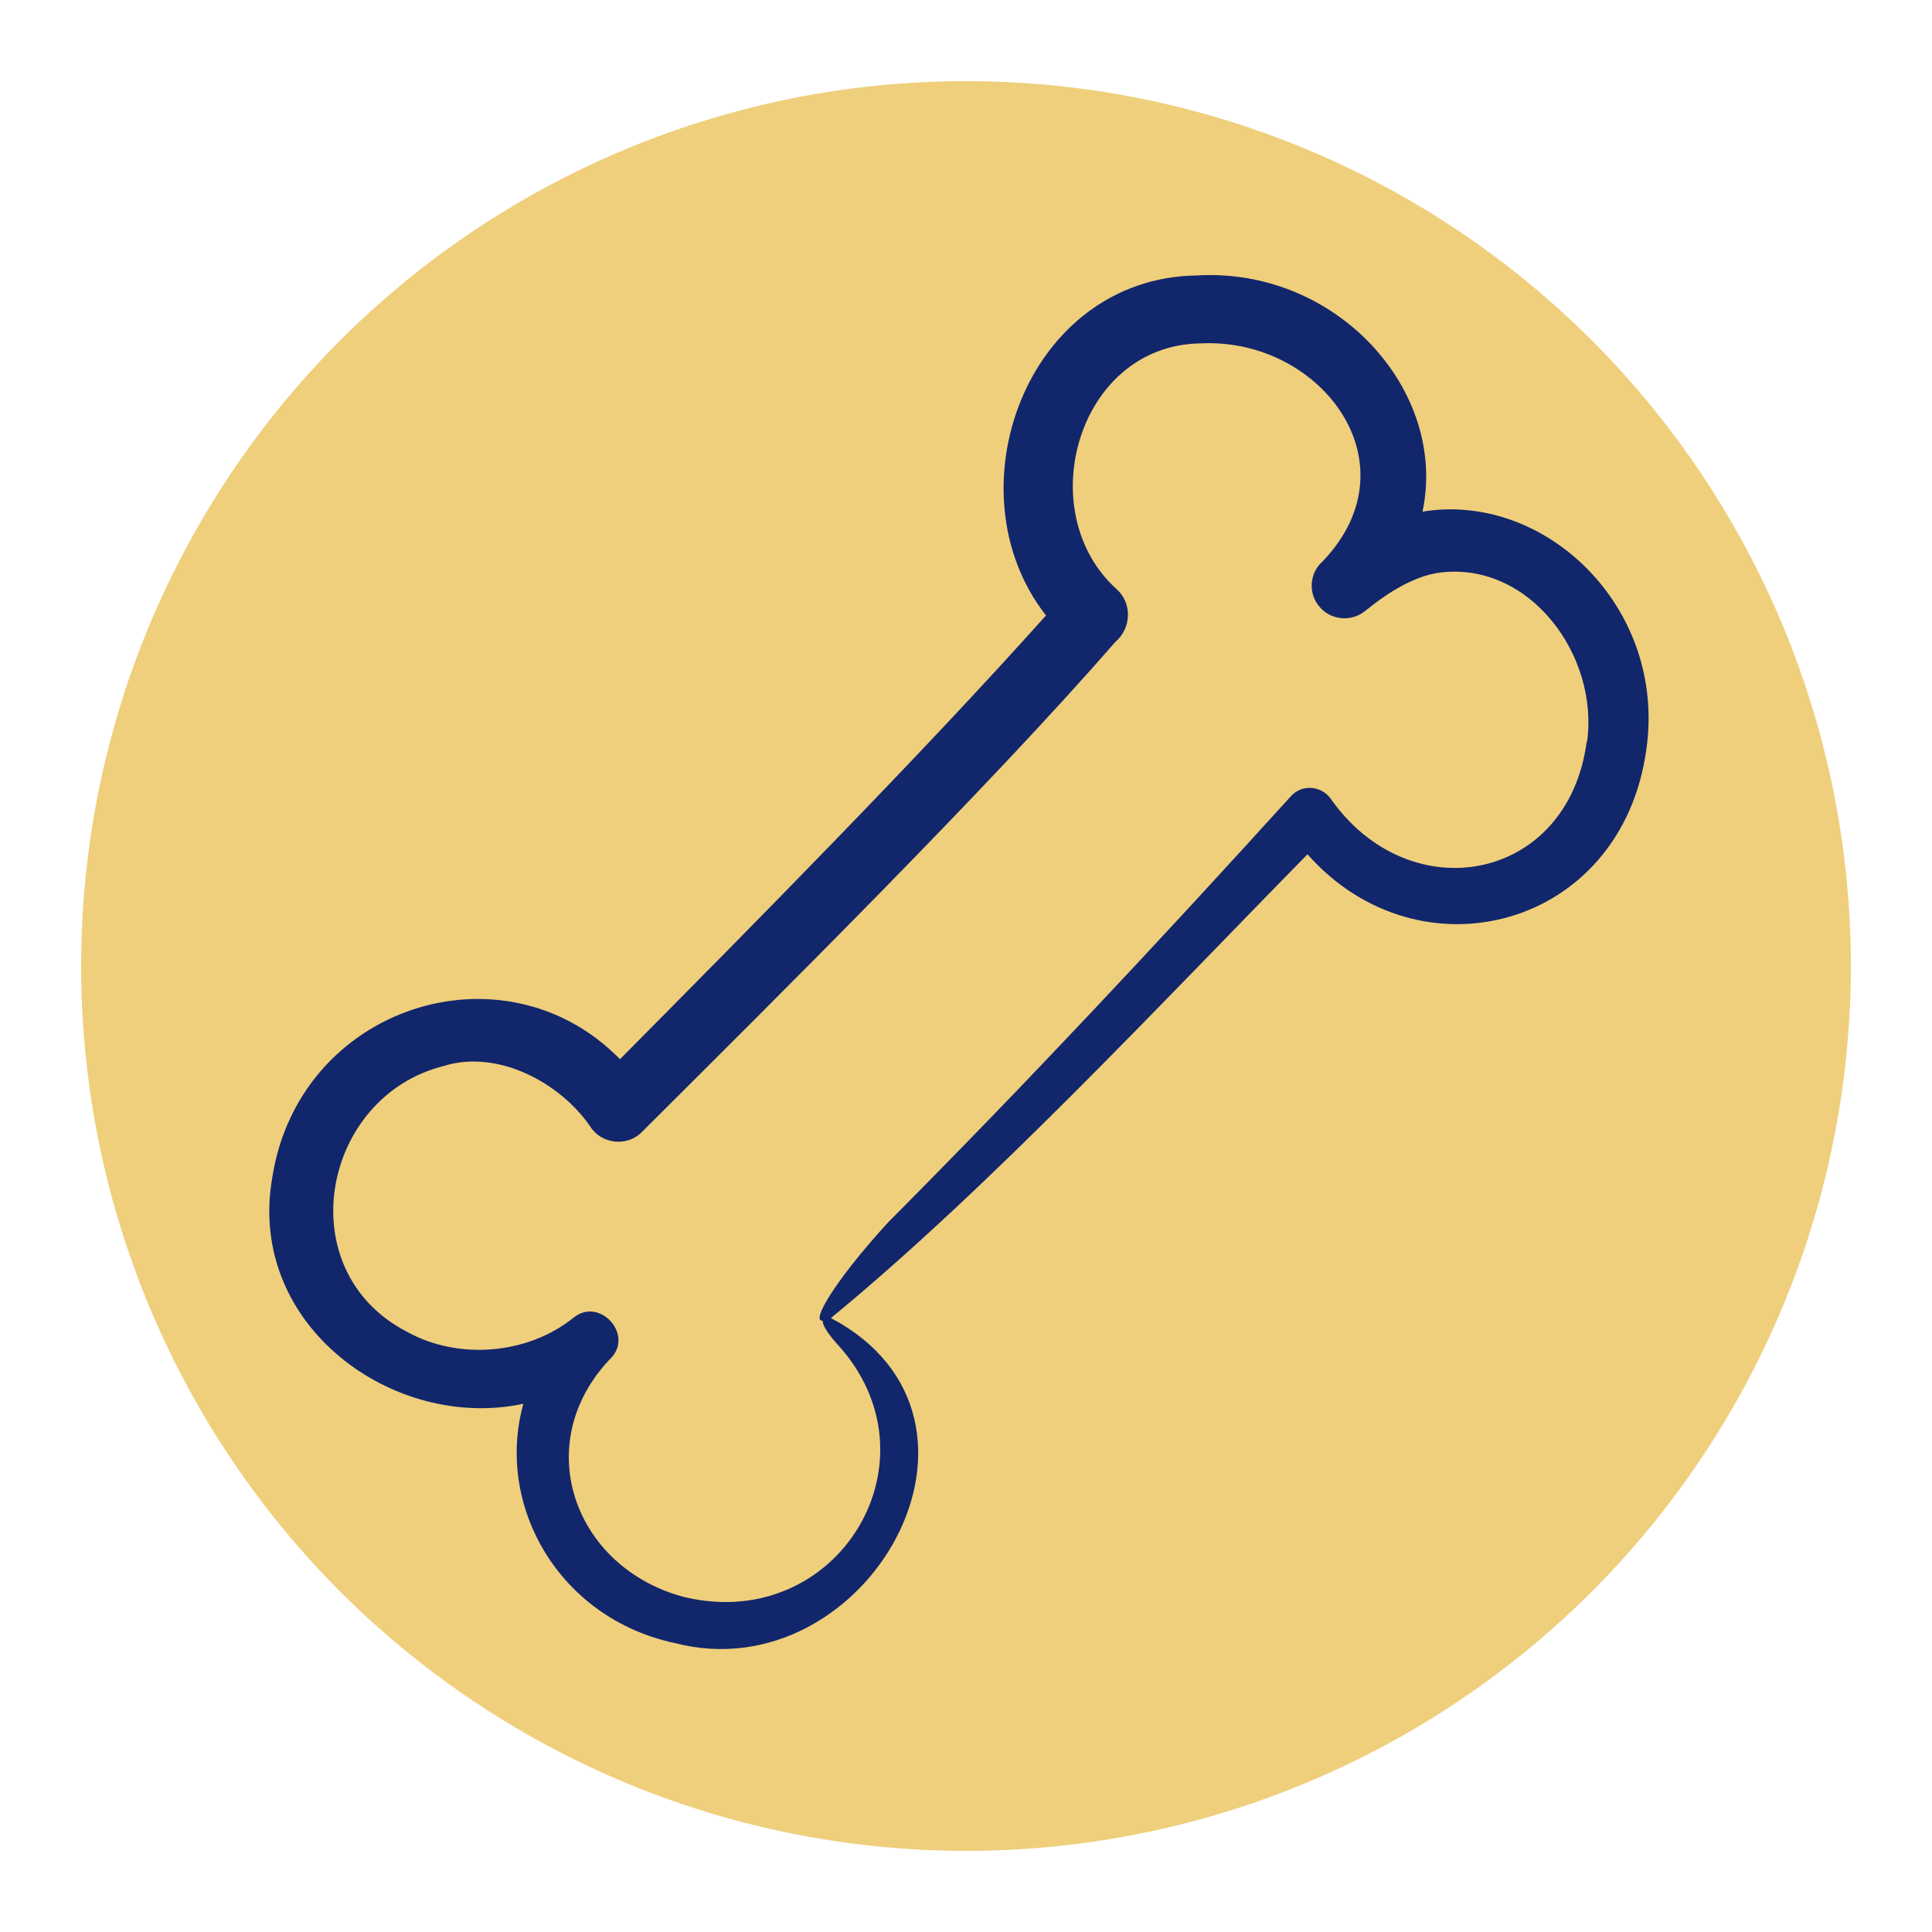
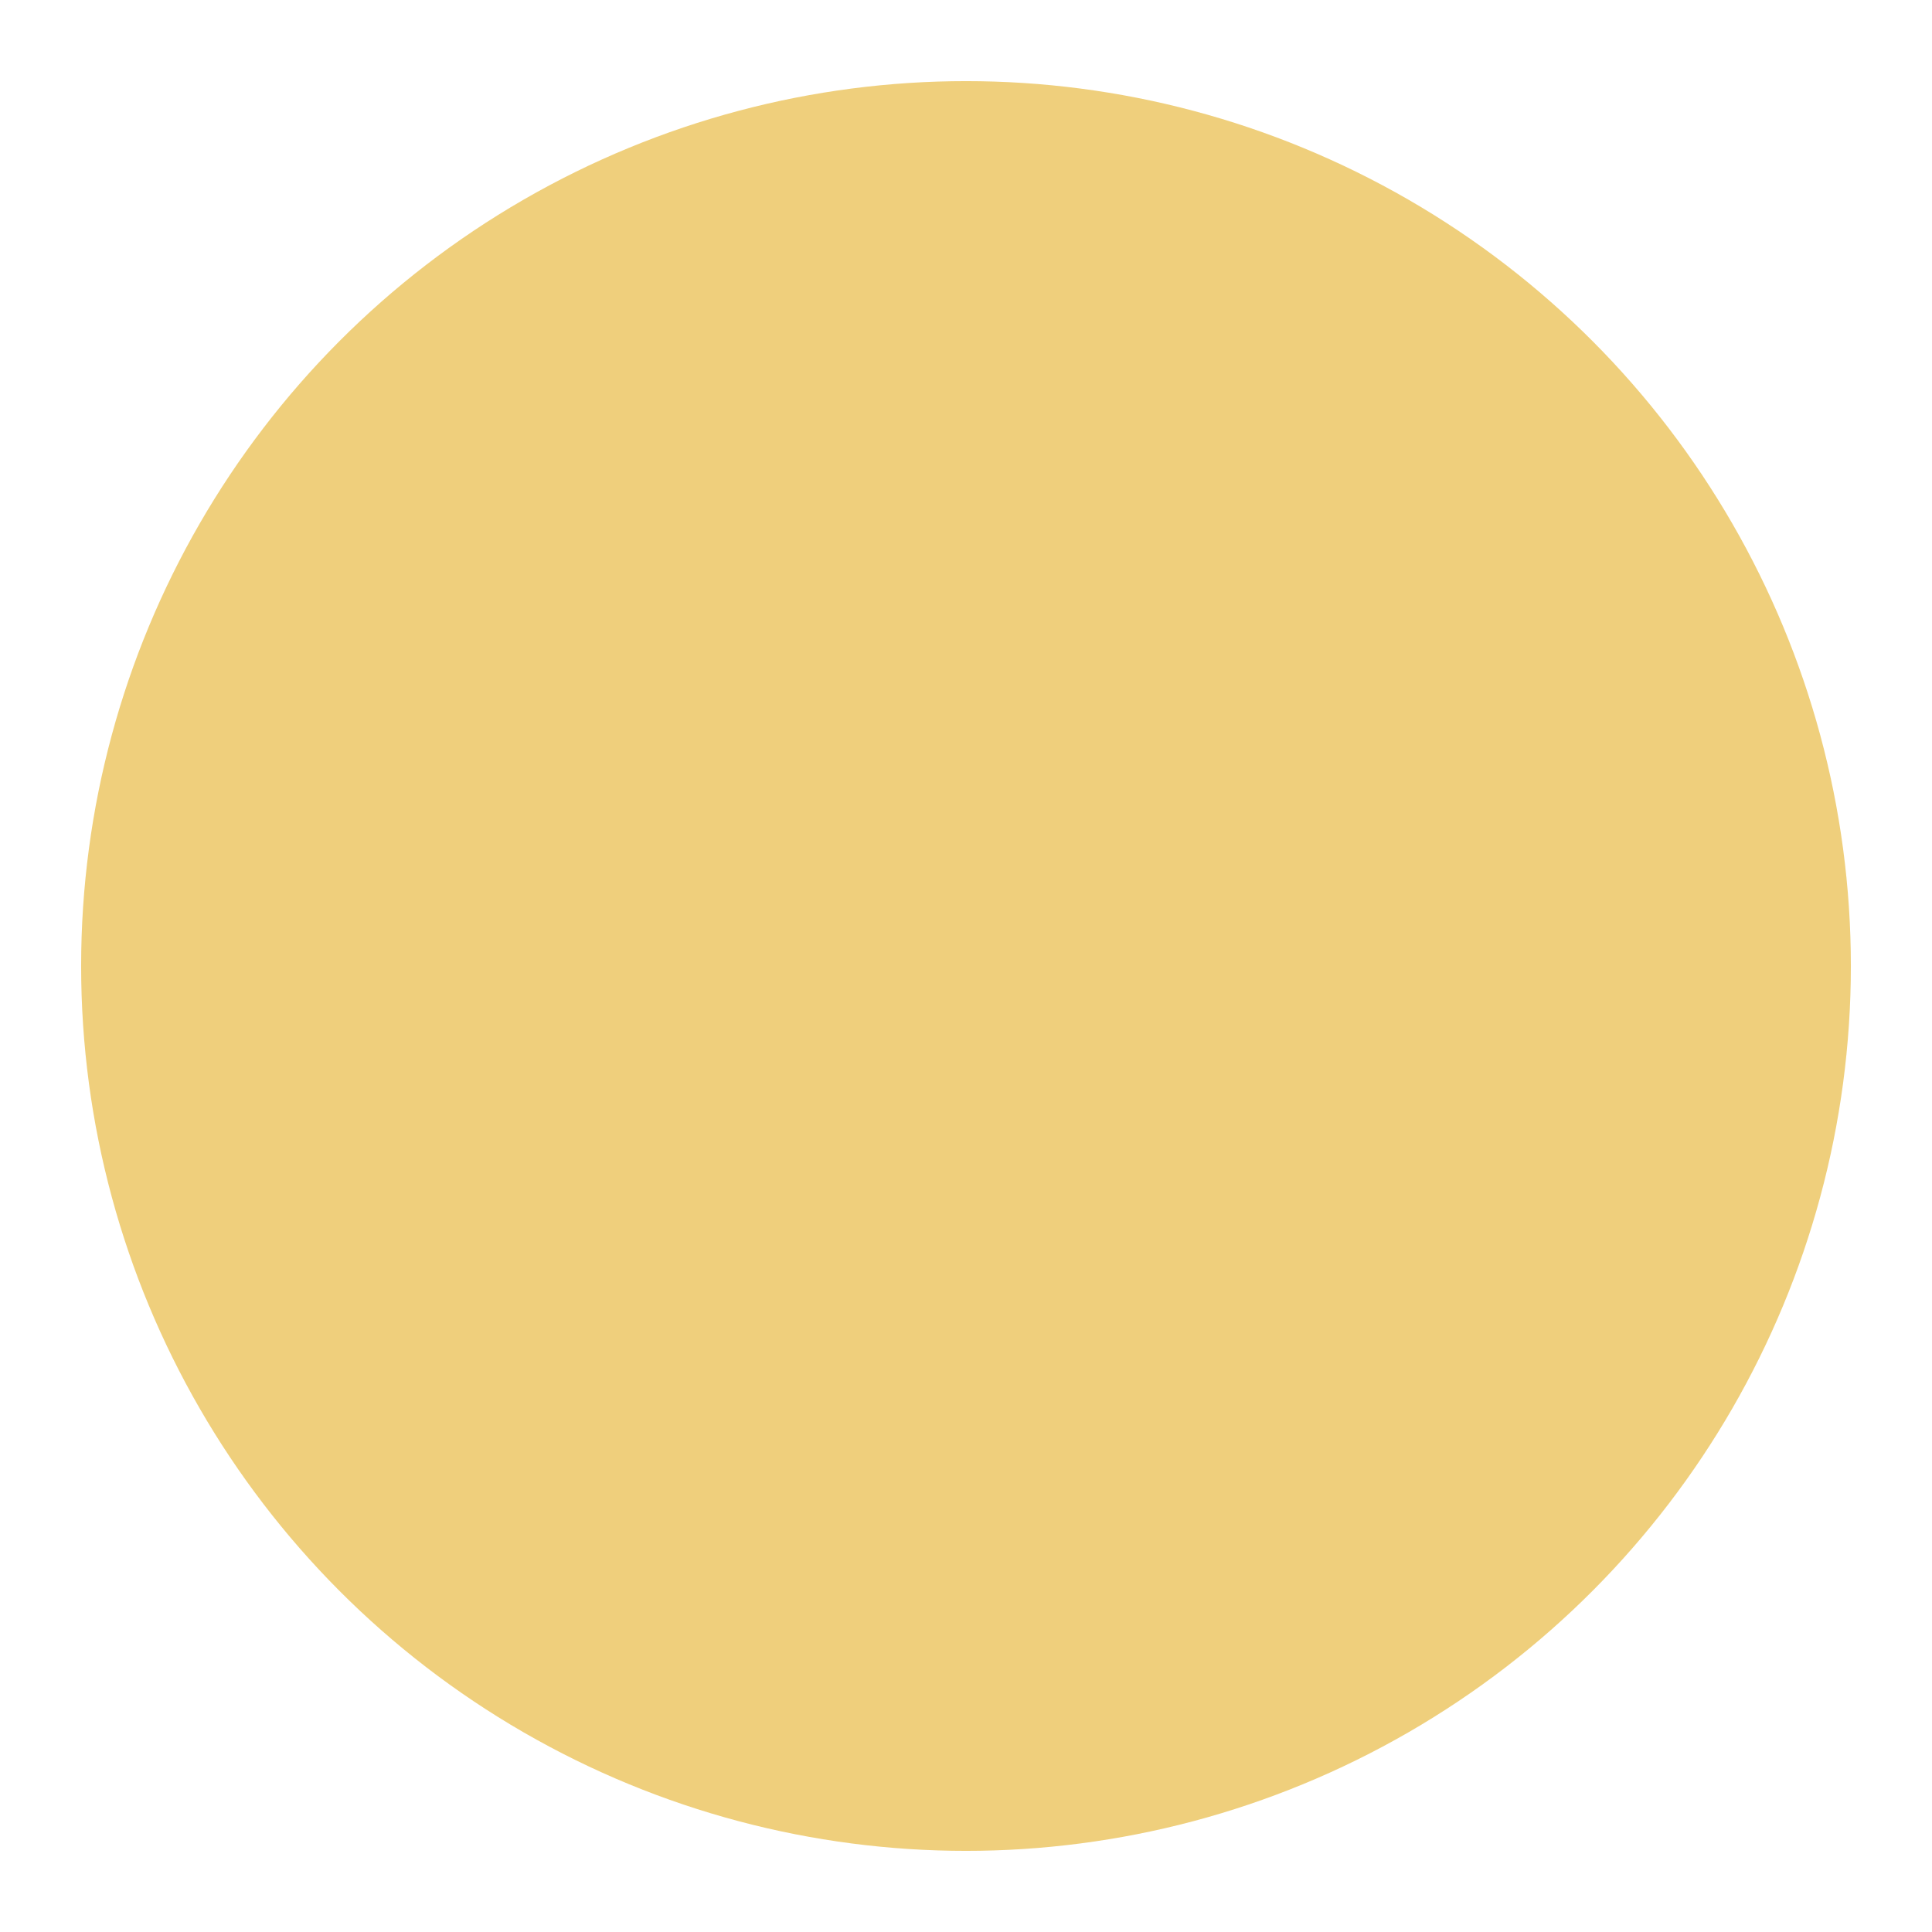
<svg xmlns="http://www.w3.org/2000/svg" viewBox="0 0 512 512">
  <defs>
    <style>      .cls-1 {        fill: #efcf7c;      }      .cls-2 {        fill: #12266c;      }    </style>
  </defs>
  <g>
    <g id="Layer_1">
      <circle class="cls-1" cx="256" cy="256" r="234.5" />
-       <path class="cls-2" d="M377,135.5c6.7-31.9-22.7-64.7-59.9-62.5-45.1.7-65.6,57.3-39.9,90.1-32.9,36.8-77.6,82-112.9,117.6-30.8-31.5-85.3-14-92.2,31.7-6.6,39,32.4,67,66.6,59.6-7.5,27,9.4,56.8,40,63.4,51,13.3,92.2-59.3,41.5-86.1,42.2-34.7,87.1-83,126.3-122.9,29.8,33.7,83.3,19.6,89.8-27.8,5.4-37.6-26.8-68.4-59.4-63h0ZM420.5,196.5c-4.9,37.3-46.9,45.1-67.9,15.1-2.5-3.4-7.5-3.8-10.4-.7-35.3,38.9-69.7,75.7-106.7,112.9-10.7,11.6-18.2,22.3-18.3,25.4,0,.6.3.8.8.8,0,1.1,1,2.9,3.6,5.9,28.5,30.5.8,76.9-40,67.4-29.6-7.6-41.6-41.1-19.4-63.7,5.5-6.3-3.5-15.9-10.2-10.4-12.2,9.8-30.6,11.3-44.2,3.7-31.3-16.2-22.6-62.3,9.8-70.4,14.4-4.5,30.9,4.5,38.8,16,2.9,4.7,9.8,5.5,13.7,1.5,37.3-37.2,91.5-90.9,125.5-129.9,4.2-3.6,4.5-10.1.4-13.9-22.9-20.5-10.4-64.8,22.2-65.2,32.1-1.6,57.8,32.6,31.4,58.7-2.6,3.1-2.7,7.8,0,11,3,3.7,8.5,4.2,12.2,1.2,6.5-5.3,13.4-9.4,20.1-10.2,23.6-2.7,41.8,22,38.7,44.8h0Z" />
    </g>
  </g>
</svg>